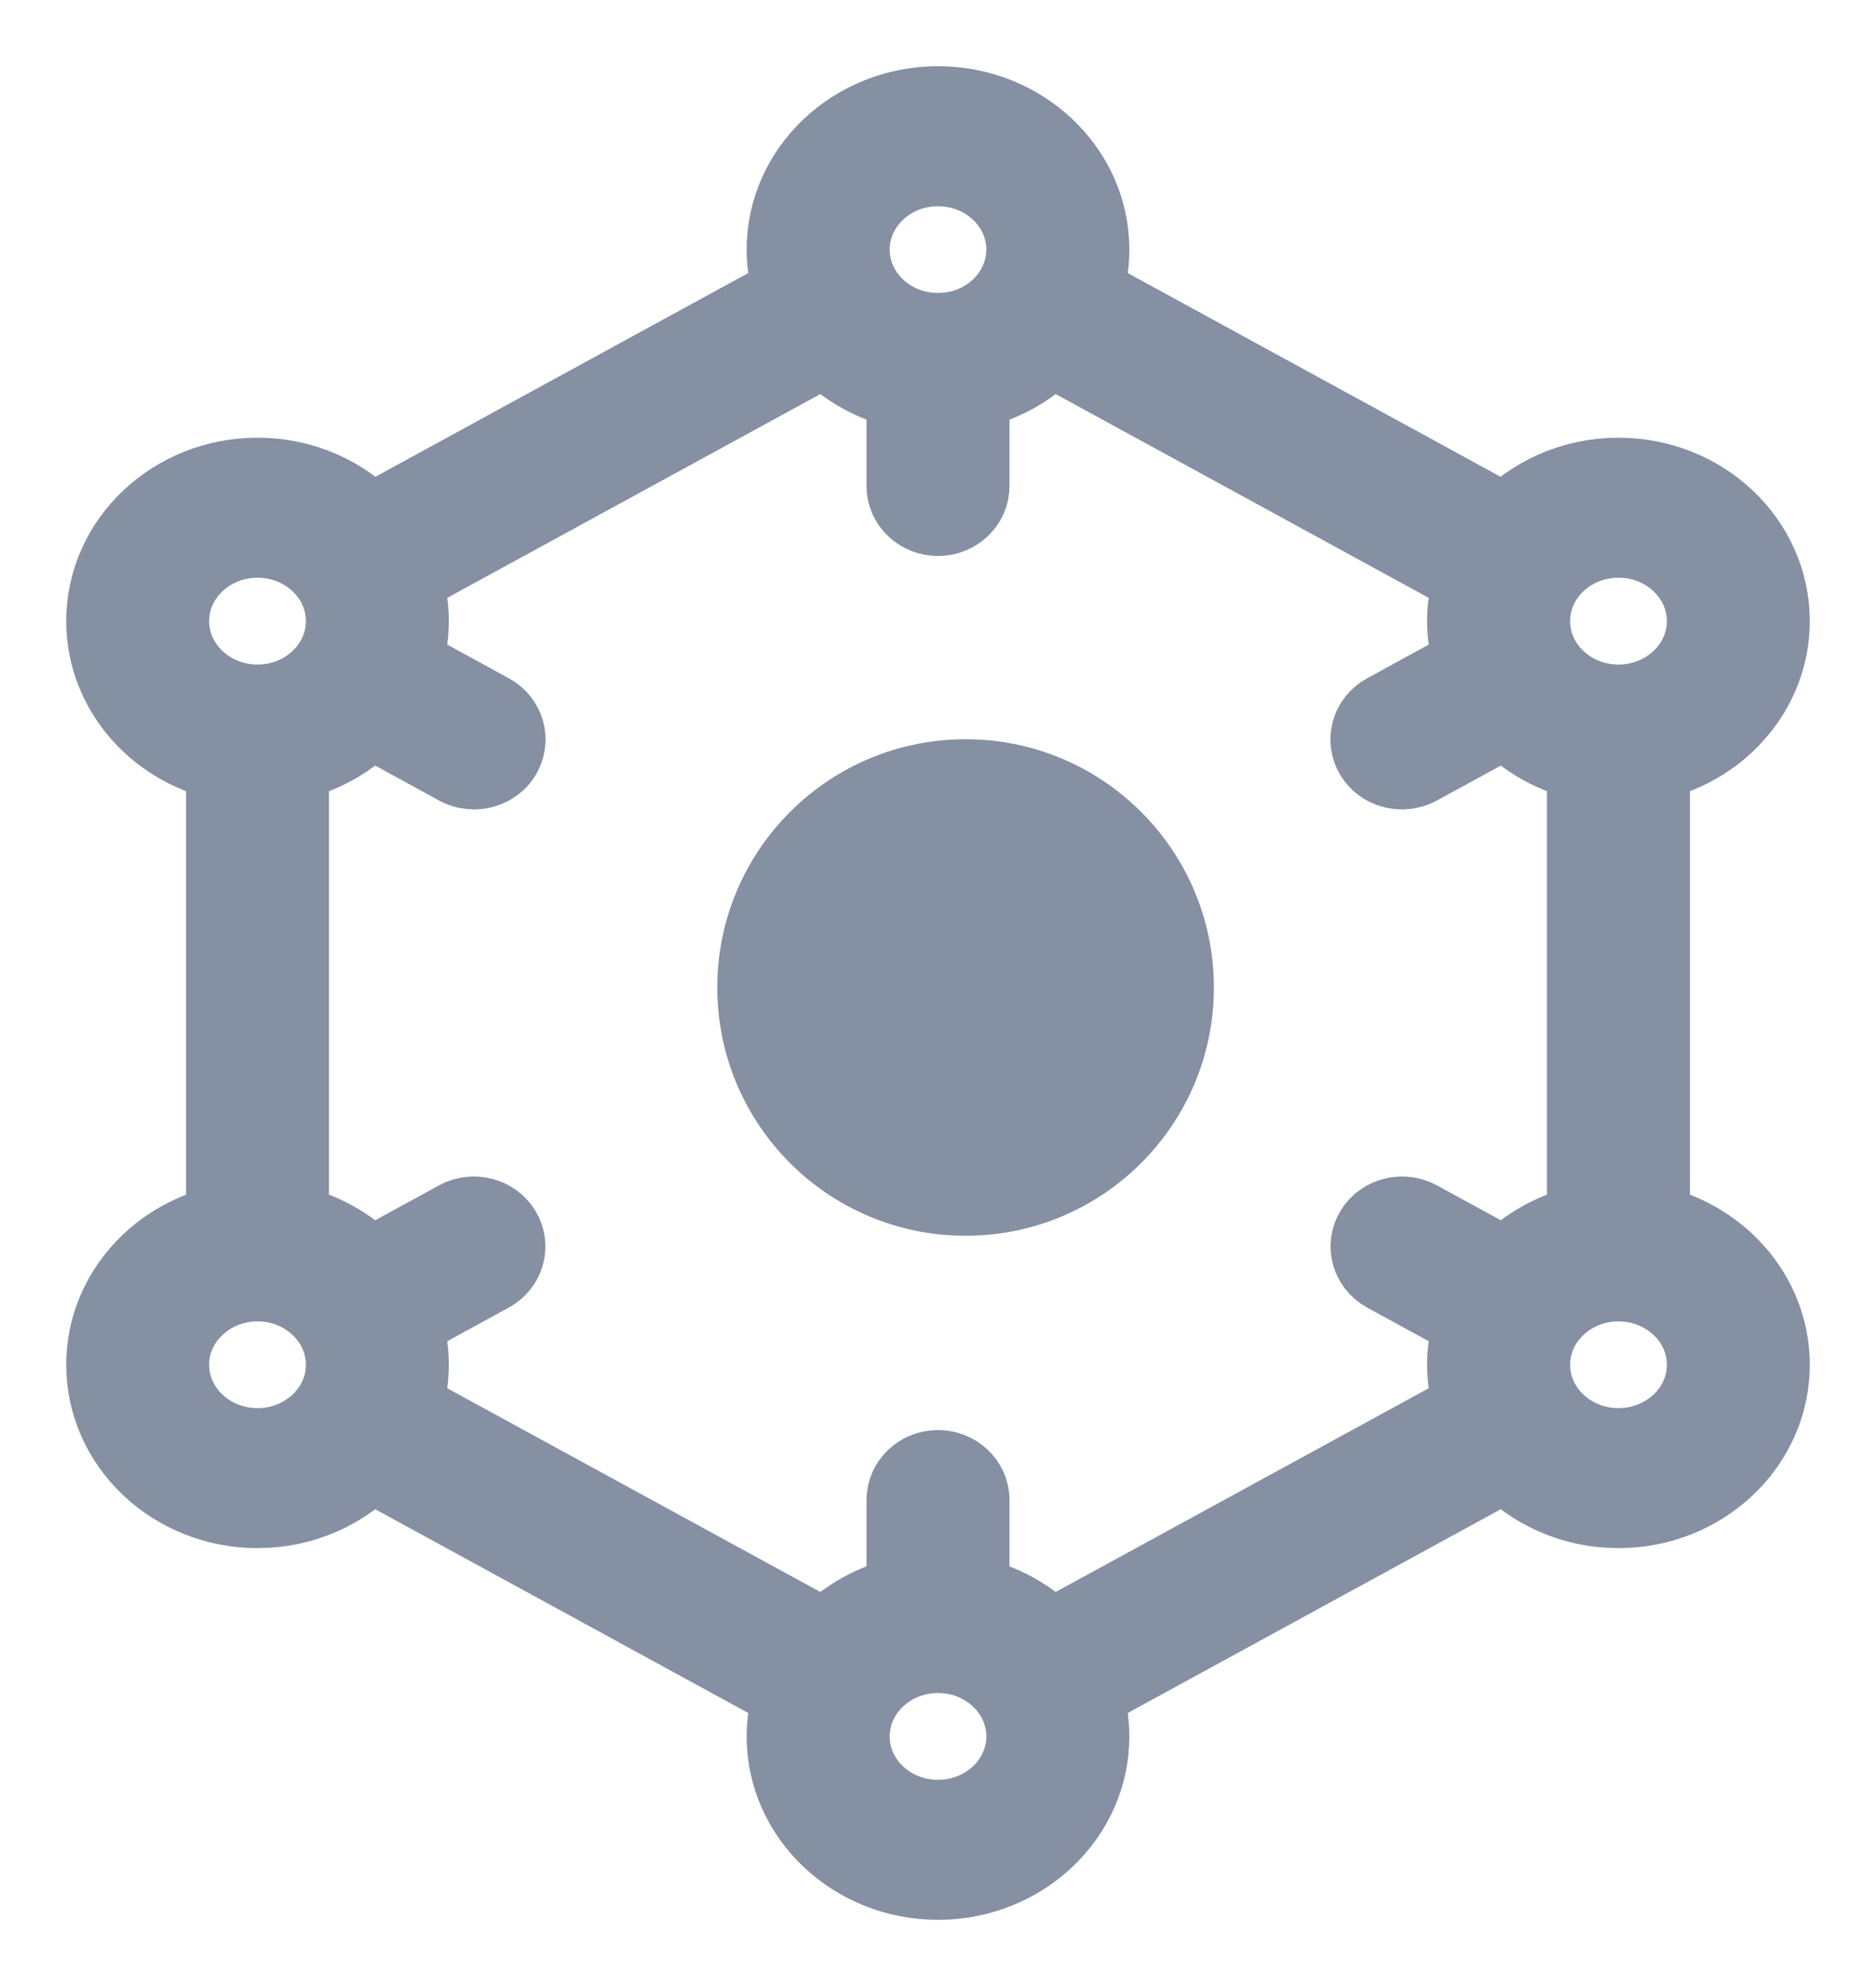
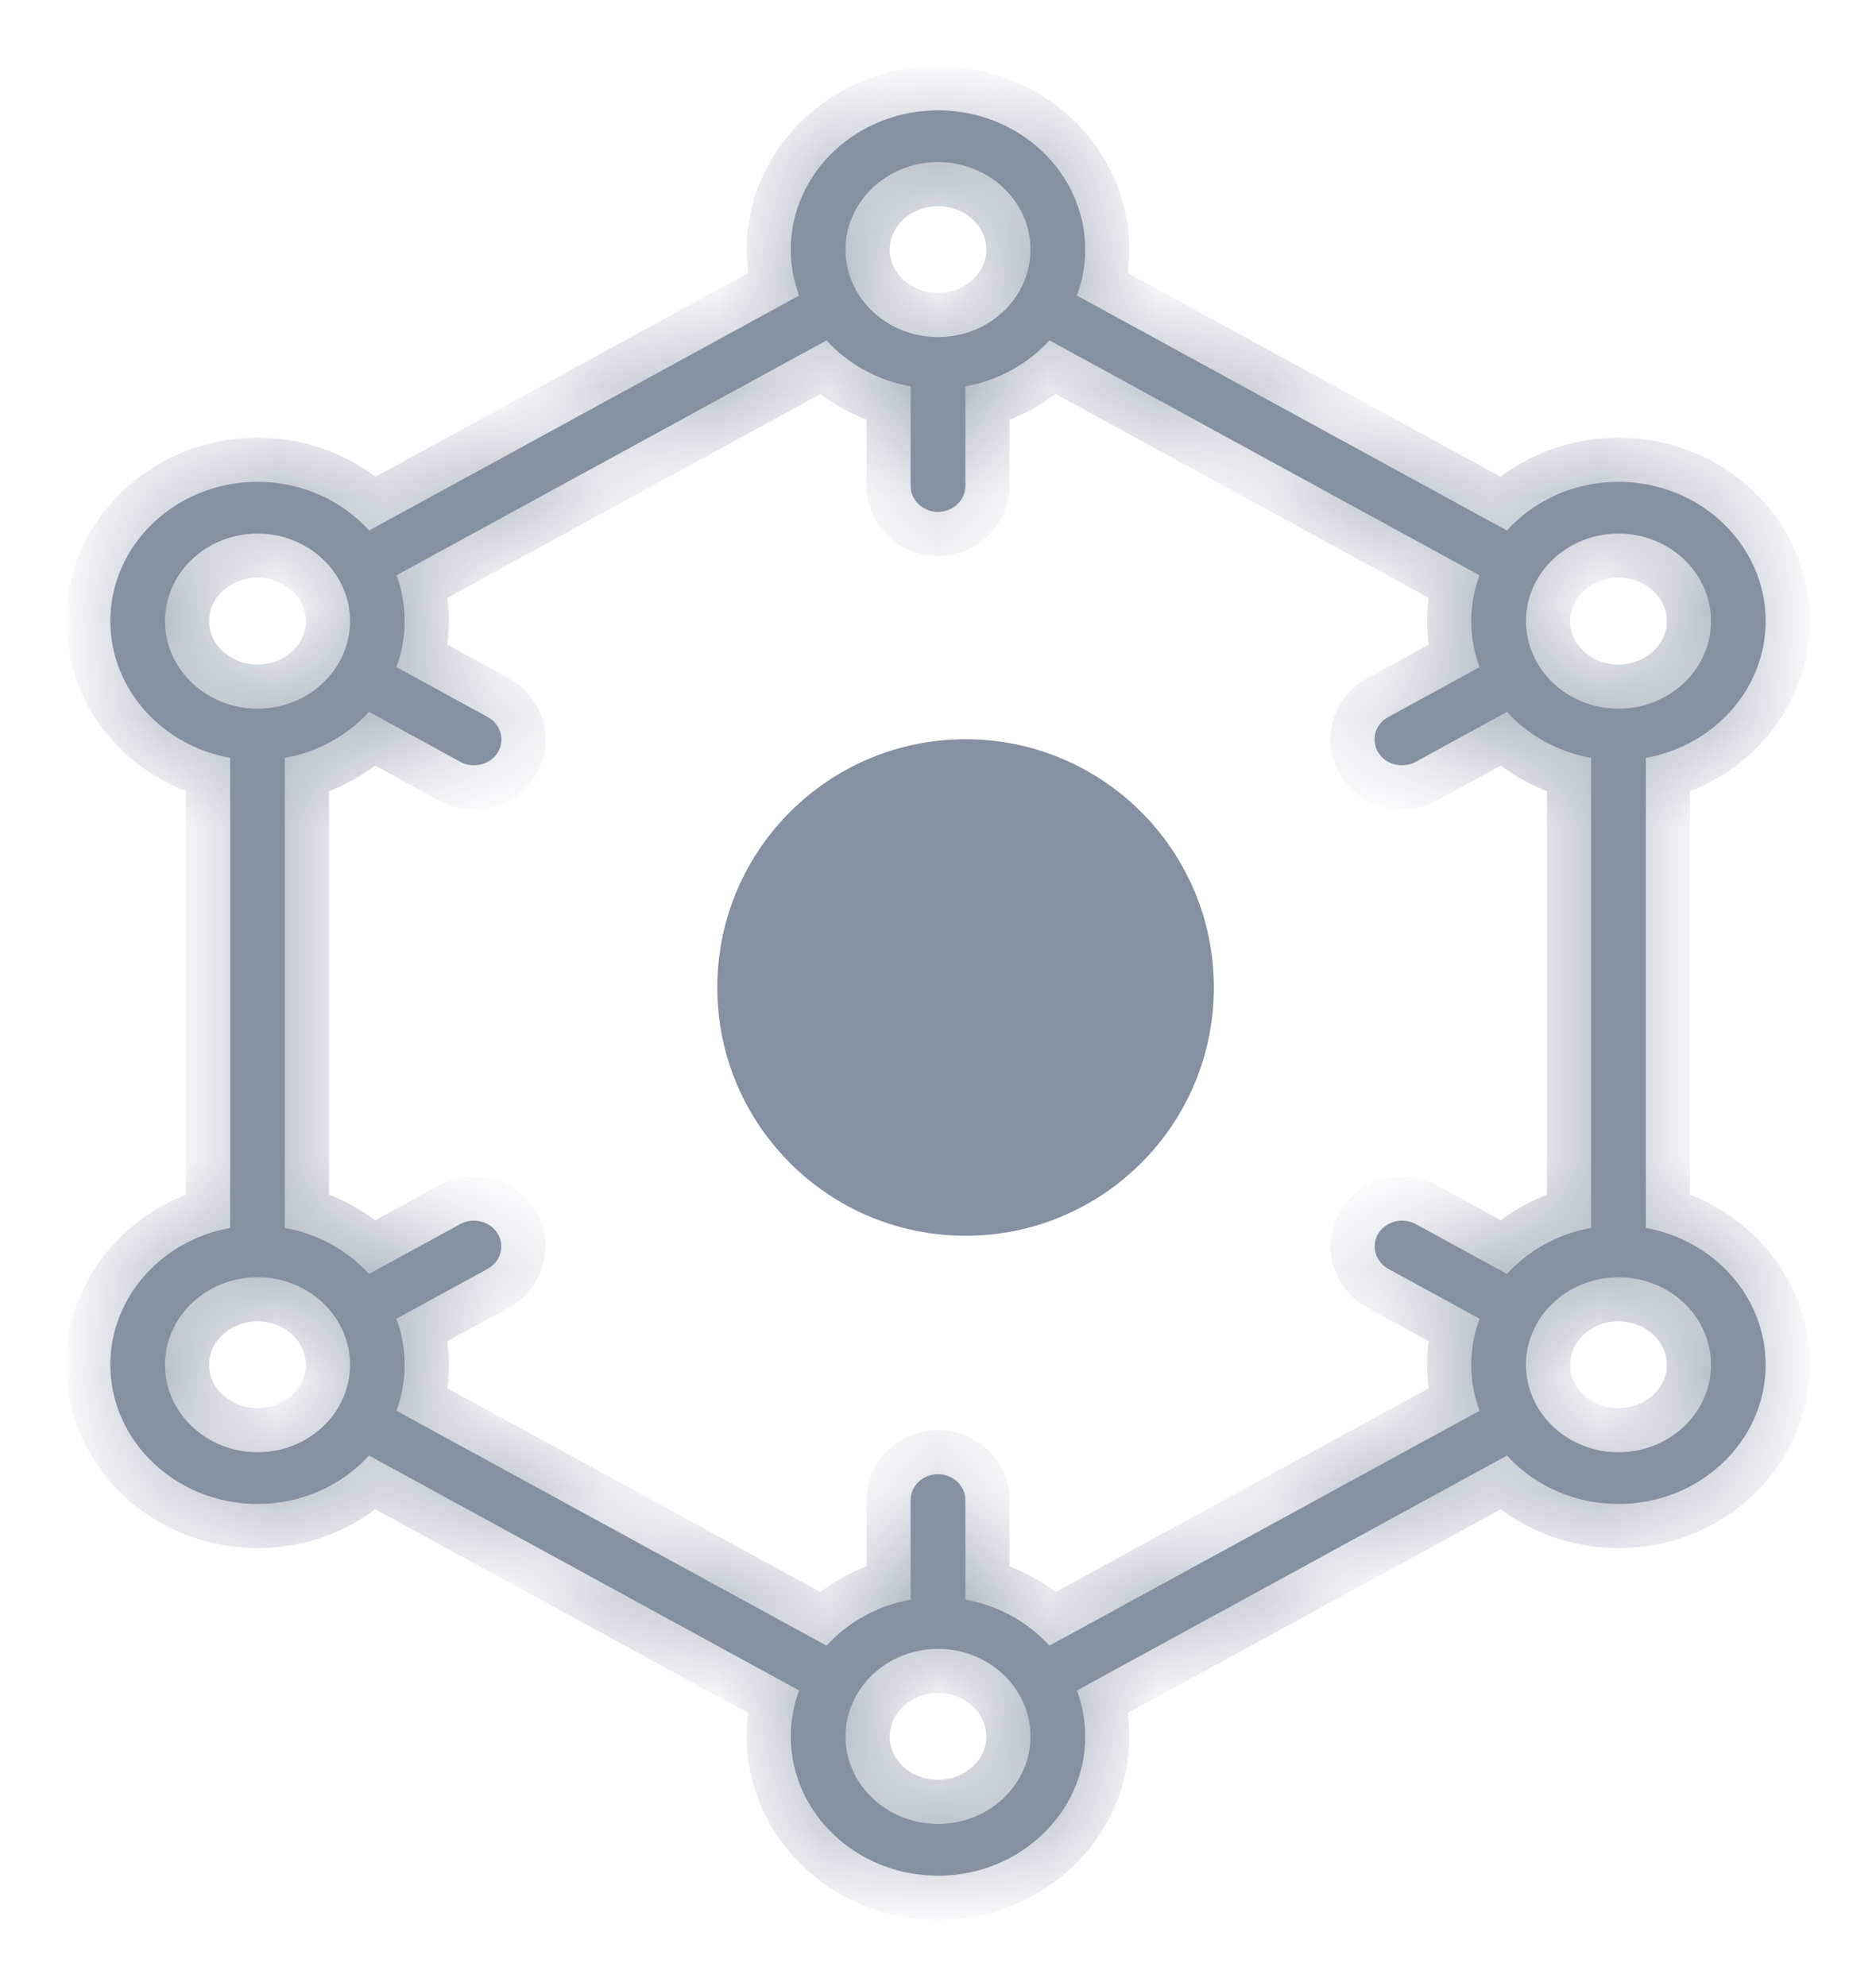
<svg xmlns="http://www.w3.org/2000/svg" width="17" height="18" viewBox="0 0 17 18" fill="none">
  <mask id="path-1-outside-1_1846_11603" maskUnits="userSpaceOnUse" x="0" y="0" width="17" height="18" fill="black">
-     <rect fill="white" width="17" height="18" />
    <path d="M14.914 11.129V6.869C15.531 6.759 16 6.245 16 5.629C16 4.933 15.402 4.367 14.666 4.367C14.262 4.367 13.9 4.538 13.655 4.808L9.759 2.679C9.807 2.548 9.834 2.408 9.834 2.262C9.834 1.566 9.235 1 8.5 1C7.765 1 7.166 1.566 7.166 2.262C7.166 2.408 7.193 2.548 7.241 2.679L3.345 4.808C3.1 4.538 2.738 4.367 2.334 4.367C1.598 4.367 1 4.933 1 5.629C1 6.245 1.469 6.759 2.086 6.869V11.129C1.469 11.24 1 11.753 1 12.369C1 13.065 1.598 13.631 2.334 13.631C2.737 13.631 3.099 13.461 3.344 13.192L7.241 15.321C7.193 15.452 7.166 15.592 7.166 15.738C7.166 16.434 7.765 17 8.5 17C9.235 17 9.834 16.434 9.834 15.738C9.834 15.592 9.807 15.452 9.759 15.321L13.656 13.192C13.901 13.461 14.263 13.631 14.666 13.631C15.402 13.631 16 13.065 16 12.369C16 11.753 15.531 11.24 14.914 11.129ZM14.666 4.836C15.129 4.836 15.505 5.192 15.505 5.629C15.505 6.067 15.129 6.423 14.666 6.423C14.204 6.423 13.828 6.067 13.828 5.629C13.828 5.192 14.204 4.836 14.666 4.836ZM8.5 1.469C8.962 1.469 9.338 1.825 9.338 2.262C9.338 2.699 8.963 3.055 8.501 3.055C8.501 3.055 8.5 3.055 8.5 3.055C8.5 3.055 8.499 3.055 8.499 3.055C8.037 3.055 7.662 2.699 7.662 2.262C7.662 1.825 8.038 1.469 8.5 1.469ZM1.495 5.629C1.495 5.192 1.871 4.836 2.334 4.836C2.796 4.836 3.172 5.192 3.172 5.629C3.172 6.067 2.796 6.423 2.334 6.423C1.871 6.423 1.495 6.067 1.495 5.629ZM2.334 13.162C1.871 13.162 1.495 12.807 1.495 12.369C1.495 11.932 1.871 11.576 2.334 11.576C2.796 11.576 3.172 11.932 3.172 12.369C3.172 12.807 2.796 13.162 2.334 13.162ZM8.5 16.531C8.038 16.531 7.662 16.175 7.662 15.738C7.662 15.3 8.038 14.944 8.5 14.944C8.962 14.944 9.338 15.3 9.338 15.738C9.338 16.175 8.962 16.531 8.5 16.531ZM9.51 14.915C9.317 14.703 9.05 14.552 8.748 14.498V13.595C8.748 13.466 8.637 13.361 8.5 13.361C8.363 13.361 8.252 13.466 8.252 13.595V14.498C7.95 14.552 7.683 14.703 7.49 14.915L3.592 12.786C3.641 12.655 3.667 12.515 3.667 12.369C3.667 12.223 3.641 12.083 3.592 11.952L4.419 11.5C4.537 11.435 4.578 11.292 4.509 11.18C4.441 11.068 4.289 11.03 4.171 11.094L3.344 11.546C3.15 11.334 2.884 11.183 2.581 11.129V6.869C2.884 6.815 3.15 6.664 3.344 6.452L4.172 6.905C4.211 6.926 4.254 6.936 4.296 6.936C4.381 6.936 4.465 6.894 4.511 6.819C4.579 6.707 4.538 6.563 4.42 6.499L3.592 6.046C3.641 5.916 3.667 5.775 3.667 5.629C3.667 5.484 3.641 5.344 3.593 5.214L7.49 3.085C7.683 3.297 7.95 3.448 8.252 3.502V4.405C8.252 4.534 8.363 4.639 8.5 4.639C8.637 4.639 8.748 4.534 8.748 4.405V3.502C9.05 3.448 9.317 3.297 9.51 3.085L13.407 5.214C13.359 5.344 13.332 5.484 13.332 5.629C13.332 5.775 13.359 5.916 13.408 6.046L12.58 6.499C12.461 6.563 12.421 6.707 12.489 6.819C12.535 6.894 12.618 6.936 12.704 6.936C12.746 6.936 12.789 6.926 12.828 6.905L13.656 6.452C13.849 6.664 14.116 6.815 14.418 6.869V11.129C14.116 11.183 13.85 11.334 13.656 11.546L12.829 11.094C12.71 11.03 12.559 11.068 12.49 11.18C12.422 11.292 12.463 11.435 12.581 11.5L13.408 11.952C13.359 12.083 13.332 12.223 13.332 12.369C13.332 12.515 13.359 12.656 13.408 12.786L9.51 14.915ZM14.666 13.162C14.204 13.162 13.828 12.807 13.828 12.369C13.828 11.932 14.204 11.576 14.666 11.576C15.129 11.576 15.505 11.932 15.505 12.369C15.505 12.807 15.129 13.162 14.666 13.162Z" />
  </mask>
  <path d="M14.914 11.129V6.869C15.531 6.759 16 6.245 16 5.629C16 4.933 15.402 4.367 14.666 4.367C14.262 4.367 13.9 4.538 13.655 4.808L9.759 2.679C9.807 2.548 9.834 2.408 9.834 2.262C9.834 1.566 9.235 1 8.5 1C7.765 1 7.166 1.566 7.166 2.262C7.166 2.408 7.193 2.548 7.241 2.679L3.345 4.808C3.1 4.538 2.738 4.367 2.334 4.367C1.598 4.367 1 4.933 1 5.629C1 6.245 1.469 6.759 2.086 6.869V11.129C1.469 11.24 1 11.753 1 12.369C1 13.065 1.598 13.631 2.334 13.631C2.737 13.631 3.099 13.461 3.344 13.192L7.241 15.321C7.193 15.452 7.166 15.592 7.166 15.738C7.166 16.434 7.765 17 8.5 17C9.235 17 9.834 16.434 9.834 15.738C9.834 15.592 9.807 15.452 9.759 15.321L13.656 13.192C13.901 13.461 14.263 13.631 14.666 13.631C15.402 13.631 16 13.065 16 12.369C16 11.753 15.531 11.24 14.914 11.129ZM14.666 4.836C15.129 4.836 15.505 5.192 15.505 5.629C15.505 6.067 15.129 6.423 14.666 6.423C14.204 6.423 13.828 6.067 13.828 5.629C13.828 5.192 14.204 4.836 14.666 4.836ZM8.5 1.469C8.962 1.469 9.338 1.825 9.338 2.262C9.338 2.699 8.963 3.055 8.501 3.055C8.501 3.055 8.5 3.055 8.5 3.055C8.5 3.055 8.499 3.055 8.499 3.055C8.037 3.055 7.662 2.699 7.662 2.262C7.662 1.825 8.038 1.469 8.5 1.469ZM1.495 5.629C1.495 5.192 1.871 4.836 2.334 4.836C2.796 4.836 3.172 5.192 3.172 5.629C3.172 6.067 2.796 6.423 2.334 6.423C1.871 6.423 1.495 6.067 1.495 5.629ZM2.334 13.162C1.871 13.162 1.495 12.807 1.495 12.369C1.495 11.932 1.871 11.576 2.334 11.576C2.796 11.576 3.172 11.932 3.172 12.369C3.172 12.807 2.796 13.162 2.334 13.162ZM8.5 16.531C8.038 16.531 7.662 16.175 7.662 15.738C7.662 15.3 8.038 14.944 8.5 14.944C8.962 14.944 9.338 15.3 9.338 15.738C9.338 16.175 8.962 16.531 8.5 16.531ZM9.51 14.915C9.317 14.703 9.05 14.552 8.748 14.498V13.595C8.748 13.466 8.637 13.361 8.5 13.361C8.363 13.361 8.252 13.466 8.252 13.595V14.498C7.95 14.552 7.683 14.703 7.49 14.915L3.592 12.786C3.641 12.655 3.667 12.515 3.667 12.369C3.667 12.223 3.641 12.083 3.592 11.952L4.419 11.5C4.537 11.435 4.578 11.292 4.509 11.18C4.441 11.068 4.289 11.03 4.171 11.094L3.344 11.546C3.15 11.334 2.884 11.183 2.581 11.129V6.869C2.884 6.815 3.15 6.664 3.344 6.452L4.172 6.905C4.211 6.926 4.254 6.936 4.296 6.936C4.381 6.936 4.465 6.894 4.511 6.819C4.579 6.707 4.538 6.563 4.42 6.499L3.592 6.046C3.641 5.916 3.667 5.775 3.667 5.629C3.667 5.484 3.641 5.344 3.593 5.214L7.49 3.085C7.683 3.297 7.95 3.448 8.252 3.502V4.405C8.252 4.534 8.363 4.639 8.5 4.639C8.637 4.639 8.748 4.534 8.748 4.405V3.502C9.05 3.448 9.317 3.297 9.51 3.085L13.407 5.214C13.359 5.344 13.332 5.484 13.332 5.629C13.332 5.775 13.359 5.916 13.408 6.046L12.58 6.499C12.461 6.563 12.421 6.707 12.489 6.819C12.535 6.894 12.618 6.936 12.704 6.936C12.746 6.936 12.789 6.926 12.828 6.905L13.656 6.452C13.849 6.664 14.116 6.815 14.418 6.869V11.129C14.116 11.183 13.85 11.334 13.656 11.546L12.829 11.094C12.71 11.03 12.559 11.068 12.49 11.18C12.422 11.292 12.463 11.435 12.581 11.5L13.408 11.952C13.359 12.083 13.332 12.223 13.332 12.369C13.332 12.515 13.359 12.656 13.408 12.786L9.51 14.915ZM14.666 13.162C14.204 13.162 13.828 12.807 13.828 12.369C13.828 11.932 14.204 11.576 14.666 11.576C15.129 11.576 15.505 11.932 15.505 12.369C15.505 12.807 15.129 13.162 14.666 13.162Z" fill="#8590A2" />
  <path d="M14.914 11.129V6.869C15.531 6.759 16 6.245 16 5.629C16 4.933 15.402 4.367 14.666 4.367C14.262 4.367 13.9 4.538 13.655 4.808L9.759 2.679C9.807 2.548 9.834 2.408 9.834 2.262C9.834 1.566 9.235 1 8.5 1C7.765 1 7.166 1.566 7.166 2.262C7.166 2.408 7.193 2.548 7.241 2.679L3.345 4.808C3.1 4.538 2.738 4.367 2.334 4.367C1.598 4.367 1 4.933 1 5.629C1 6.245 1.469 6.759 2.086 6.869V11.129C1.469 11.24 1 11.753 1 12.369C1 13.065 1.598 13.631 2.334 13.631C2.737 13.631 3.099 13.461 3.344 13.192L7.241 15.321C7.193 15.452 7.166 15.592 7.166 15.738C7.166 16.434 7.765 17 8.5 17C9.235 17 9.834 16.434 9.834 15.738C9.834 15.592 9.807 15.452 9.759 15.321L13.656 13.192C13.901 13.461 14.263 13.631 14.666 13.631C15.402 13.631 16 13.065 16 12.369C16 11.753 15.531 11.24 14.914 11.129ZM14.666 4.836C15.129 4.836 15.505 5.192 15.505 5.629C15.505 6.067 15.129 6.423 14.666 6.423C14.204 6.423 13.828 6.067 13.828 5.629C13.828 5.192 14.204 4.836 14.666 4.836ZM8.5 1.469C8.962 1.469 9.338 1.825 9.338 2.262C9.338 2.699 8.963 3.055 8.501 3.055C8.501 3.055 8.5 3.055 8.5 3.055C8.5 3.055 8.499 3.055 8.499 3.055C8.037 3.055 7.662 2.699 7.662 2.262C7.662 1.825 8.038 1.469 8.5 1.469ZM1.495 5.629C1.495 5.192 1.871 4.836 2.334 4.836C2.796 4.836 3.172 5.192 3.172 5.629C3.172 6.067 2.796 6.423 2.334 6.423C1.871 6.423 1.495 6.067 1.495 5.629ZM2.334 13.162C1.871 13.162 1.495 12.807 1.495 12.369C1.495 11.932 1.871 11.576 2.334 11.576C2.796 11.576 3.172 11.932 3.172 12.369C3.172 12.807 2.796 13.162 2.334 13.162ZM8.5 16.531C8.038 16.531 7.662 16.175 7.662 15.738C7.662 15.3 8.038 14.944 8.5 14.944C8.962 14.944 9.338 15.3 9.338 15.738C9.338 16.175 8.962 16.531 8.5 16.531ZM9.51 14.915C9.317 14.703 9.05 14.552 8.748 14.498V13.595C8.748 13.466 8.637 13.361 8.5 13.361C8.363 13.361 8.252 13.466 8.252 13.595V14.498C7.95 14.552 7.683 14.703 7.49 14.915L3.592 12.786C3.641 12.655 3.667 12.515 3.667 12.369C3.667 12.223 3.641 12.083 3.592 11.952L4.419 11.5C4.537 11.435 4.578 11.292 4.509 11.18C4.441 11.068 4.289 11.03 4.171 11.094L3.344 11.546C3.15 11.334 2.884 11.183 2.581 11.129V6.869C2.884 6.815 3.15 6.664 3.344 6.452L4.172 6.905C4.211 6.926 4.254 6.936 4.296 6.936C4.381 6.936 4.465 6.894 4.511 6.819C4.579 6.707 4.538 6.563 4.42 6.499L3.592 6.046C3.641 5.916 3.667 5.775 3.667 5.629C3.667 5.484 3.641 5.344 3.593 5.214L7.49 3.085C7.683 3.297 7.95 3.448 8.252 3.502V4.405C8.252 4.534 8.363 4.639 8.5 4.639C8.637 4.639 8.748 4.534 8.748 4.405V3.502C9.05 3.448 9.317 3.297 9.51 3.085L13.407 5.214C13.359 5.344 13.332 5.484 13.332 5.629C13.332 5.775 13.359 5.916 13.408 6.046L12.58 6.499C12.461 6.563 12.421 6.707 12.489 6.819C12.535 6.894 12.618 6.936 12.704 6.936C12.746 6.936 12.789 6.926 12.828 6.905L13.656 6.452C13.849 6.664 14.116 6.815 14.418 6.869V11.129C14.116 11.183 13.85 11.334 13.656 11.546L12.829 11.094C12.71 11.03 12.559 11.068 12.49 11.18C12.422 11.292 12.463 11.435 12.581 11.5L13.408 11.952C13.359 12.083 13.332 12.223 13.332 12.369C13.332 12.515 13.359 12.656 13.408 12.786L9.51 14.915ZM14.666 13.162C14.204 13.162 13.828 12.807 13.828 12.369C13.828 11.932 14.204 11.576 14.666 11.576C15.129 11.576 15.505 11.932 15.505 12.369C15.505 12.807 15.129 13.162 14.666 13.162Z" stroke="#8590A2" stroke-width="0.8" mask="url(#path-1-outside-1_1846_11603)" />
  <circle cx="8.75" cy="8.95" r="2.25" fill="#8590A2" />
</svg>